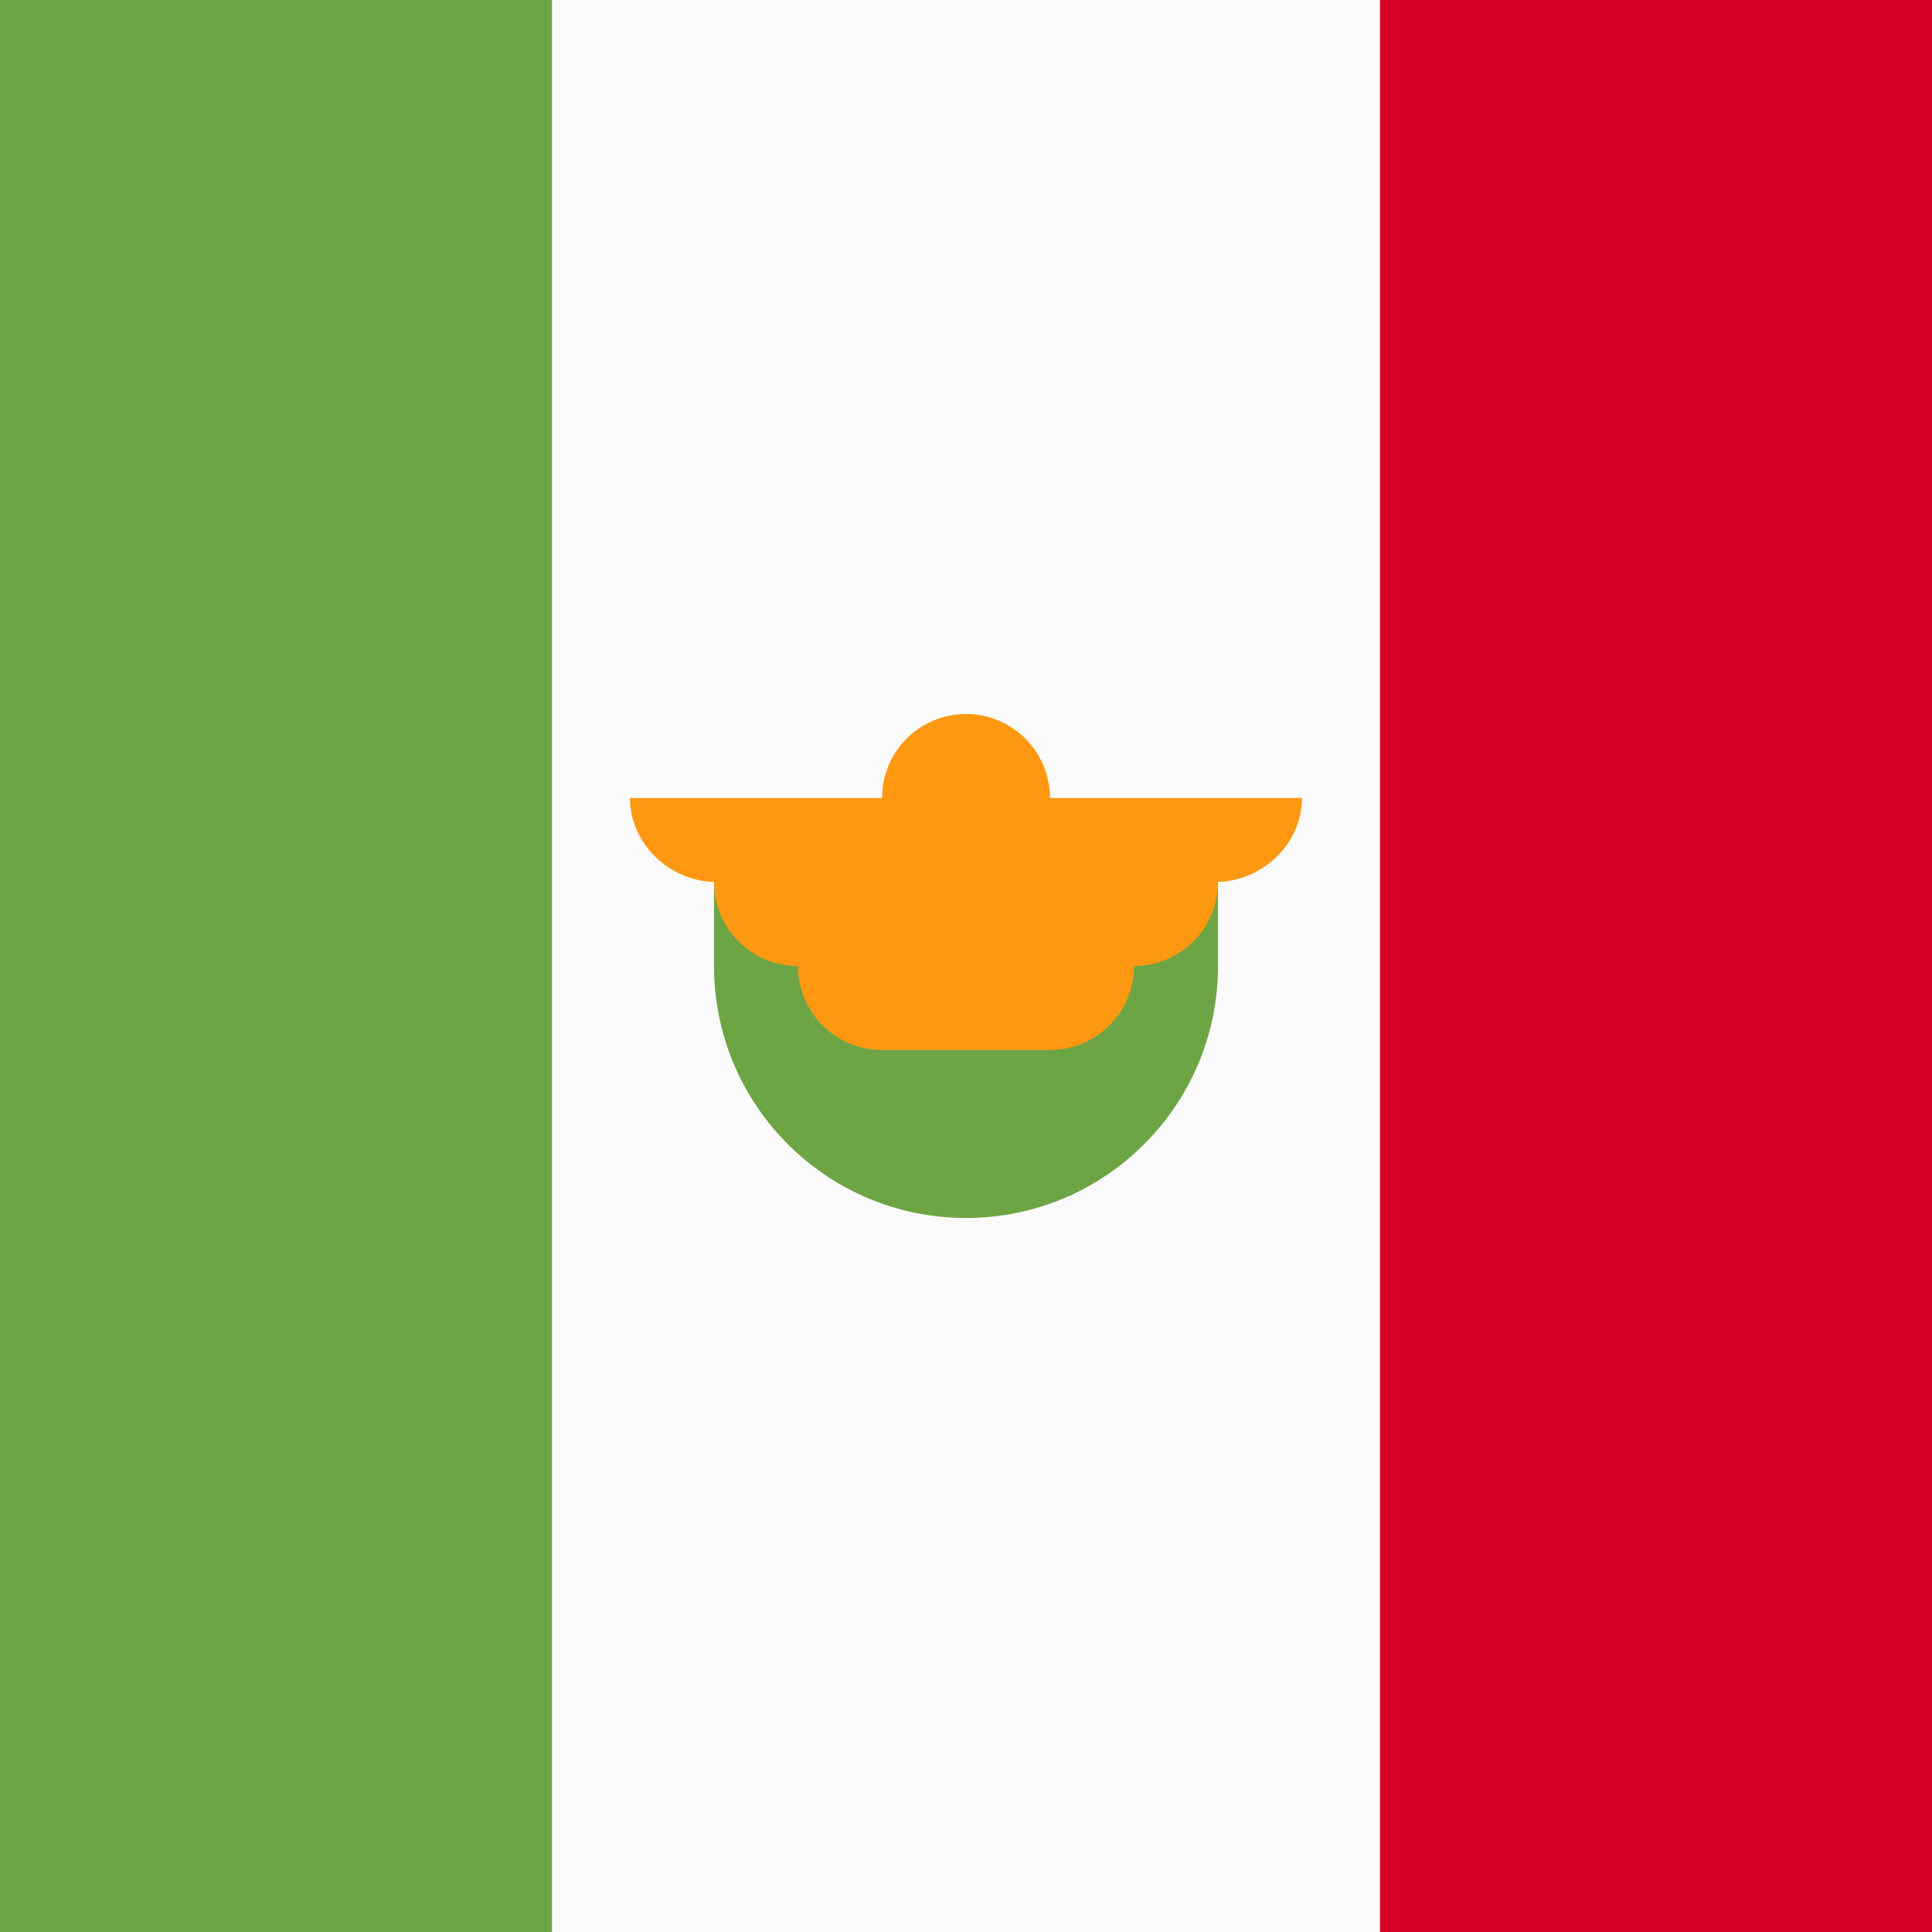
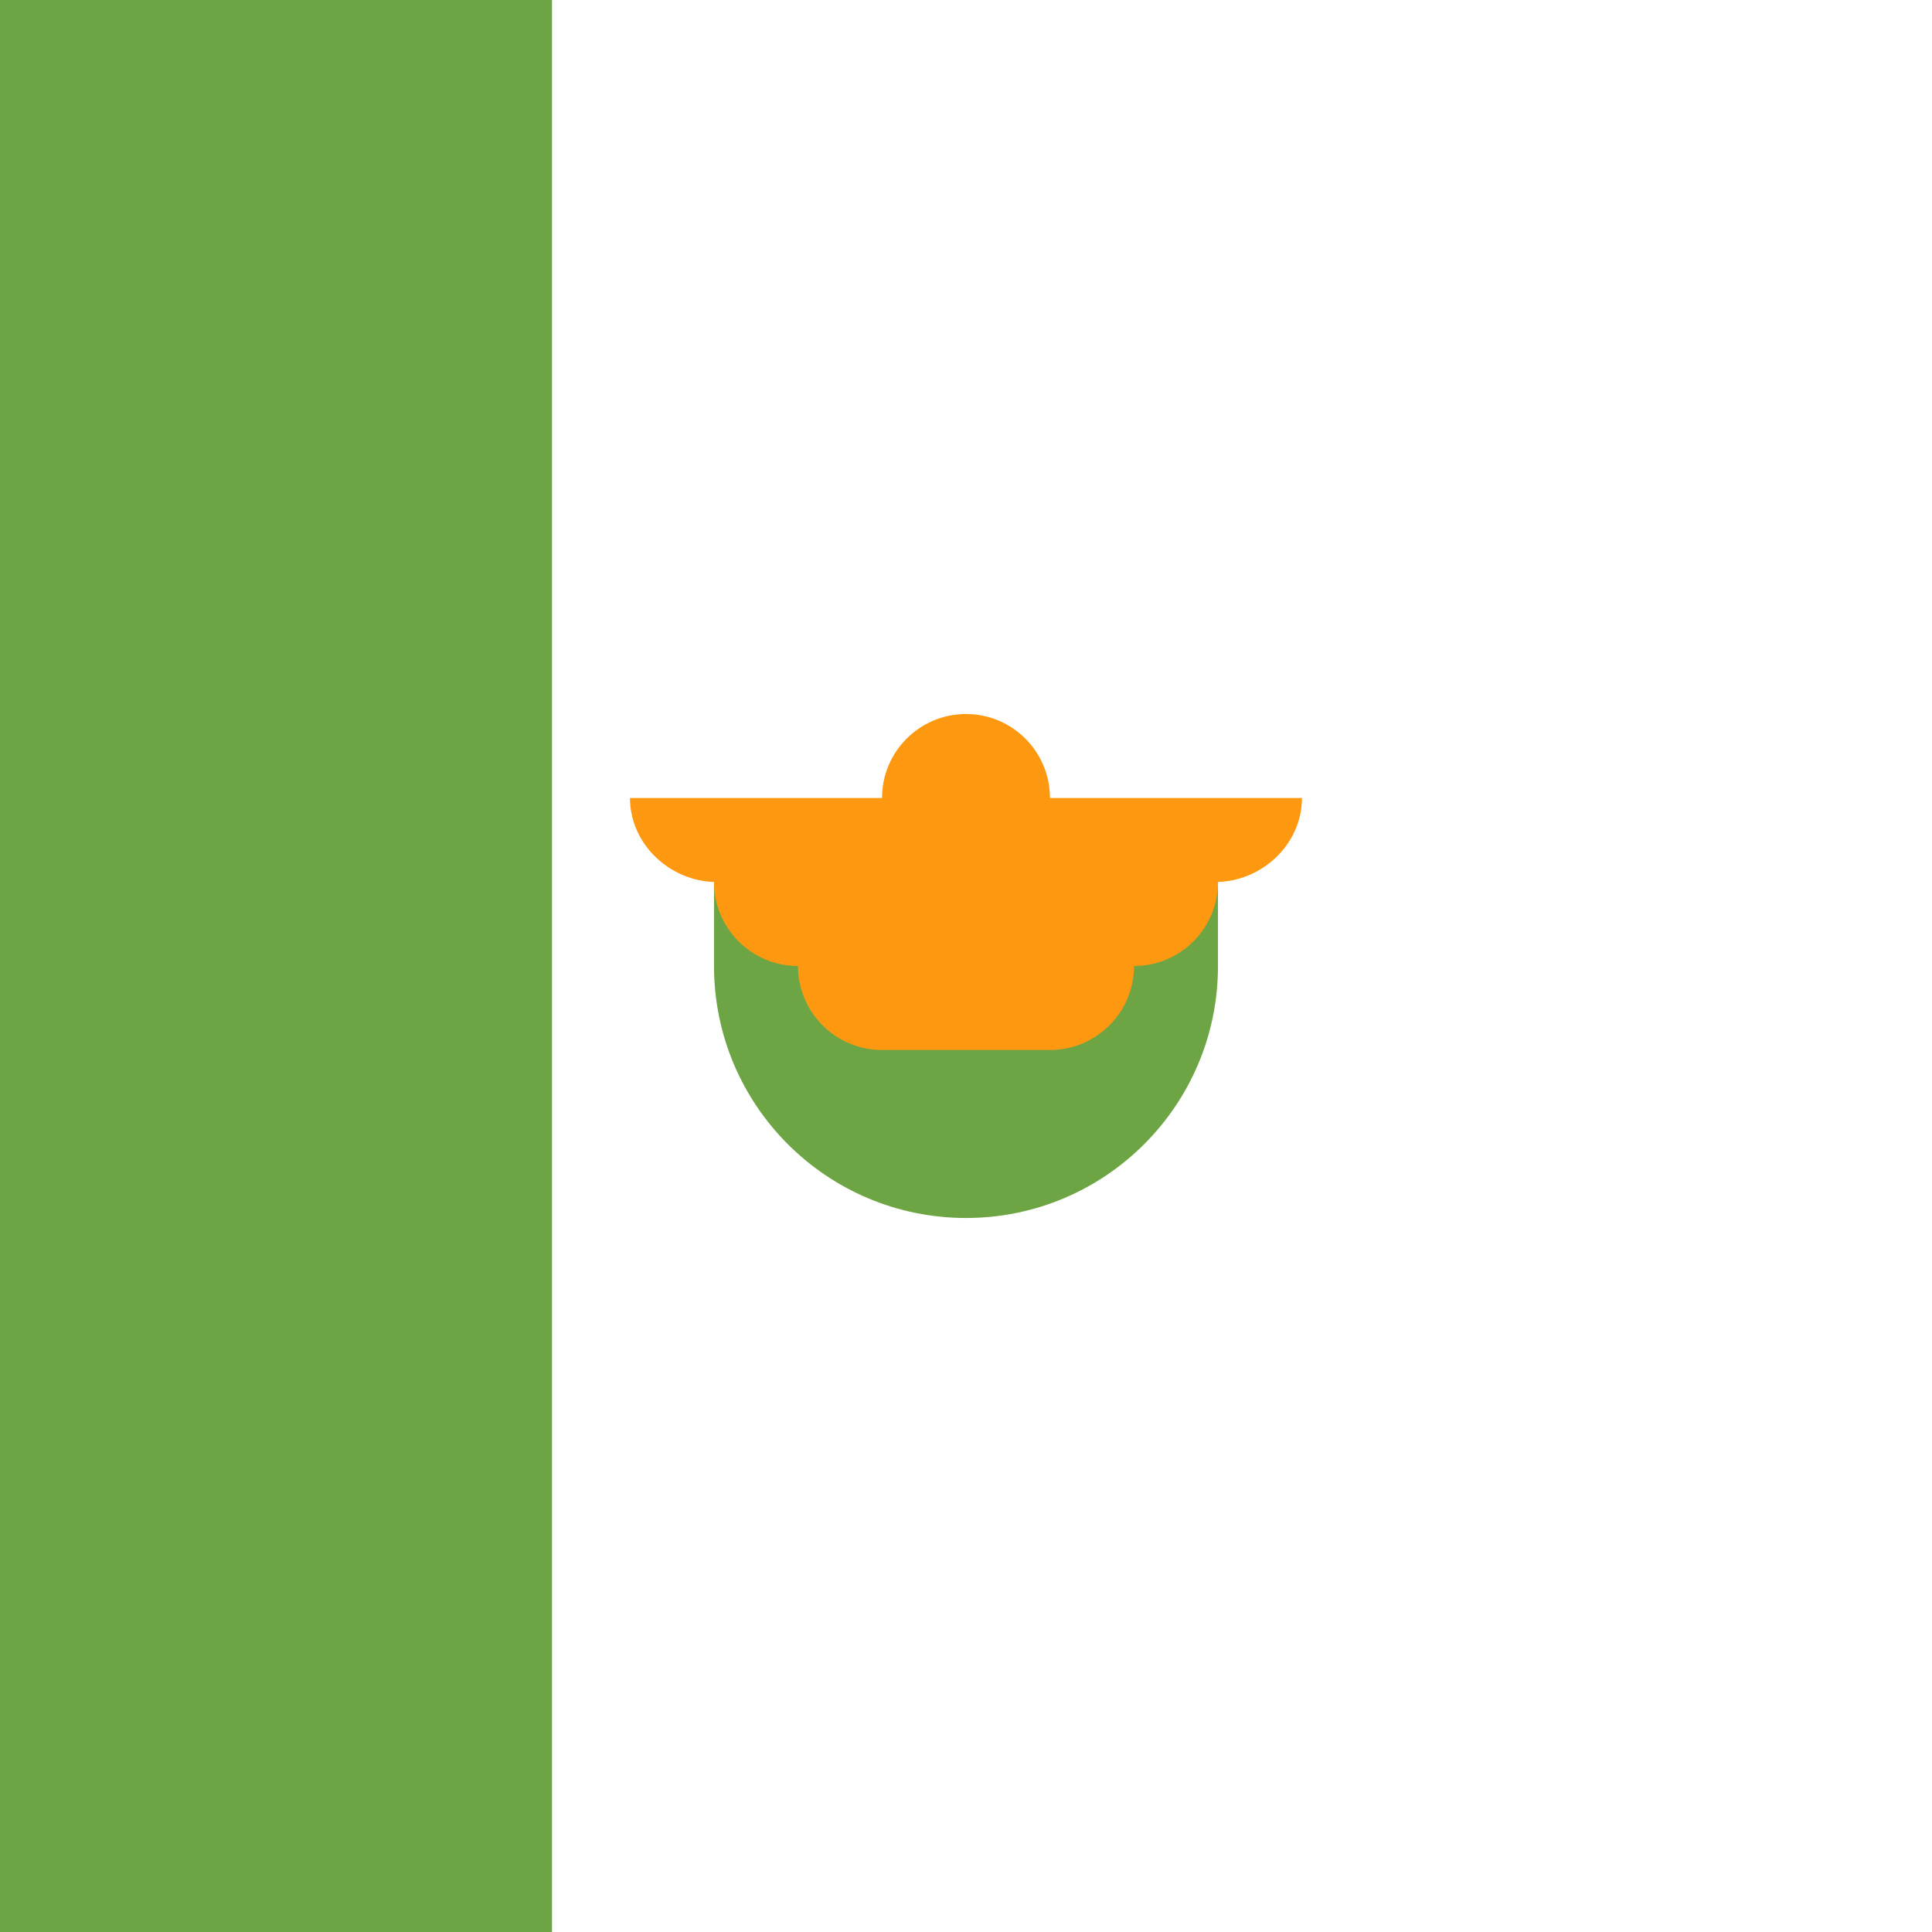
<svg xmlns="http://www.w3.org/2000/svg" width="28" height="28" viewBox="0 0 28 28" fill="none">
-   <rect width="28" height="28" fill="#FAFAFA" />
-   <path d="M10.348 14C10.348 16.017 11.983 17.652 14 17.652C16.017 17.652 17.652 16.017 17.652 14V12.783H10.348V14Z" fill="#6DA544" />
+   <path d="M10.348 14C10.348 16.017 11.983 17.652 14 17.652C16.017 17.652 17.652 16.017 17.652 14V12.783H10.348V14" fill="#6DA544" />
  <path d="M18.869 11.565H15.217C15.217 10.893 14.672 10.348 14 10.348C13.328 10.348 12.783 10.893 12.783 11.565H9.13C9.13 12.238 9.716 12.783 10.388 12.783H10.348C10.348 13.455 10.893 14 11.565 14C11.565 14.672 12.11 15.217 12.783 15.217H15.217C15.89 15.217 16.435 14.672 16.435 14C17.107 14 17.652 13.455 17.652 12.783H17.611C18.284 12.783 18.869 12.238 18.869 11.565Z" fill="#FF9811" />
  <rect width="8" height="28" fill="#6DA544" />
-   <rect x="20" width="8" height="28" fill="#D80027" />
</svg>